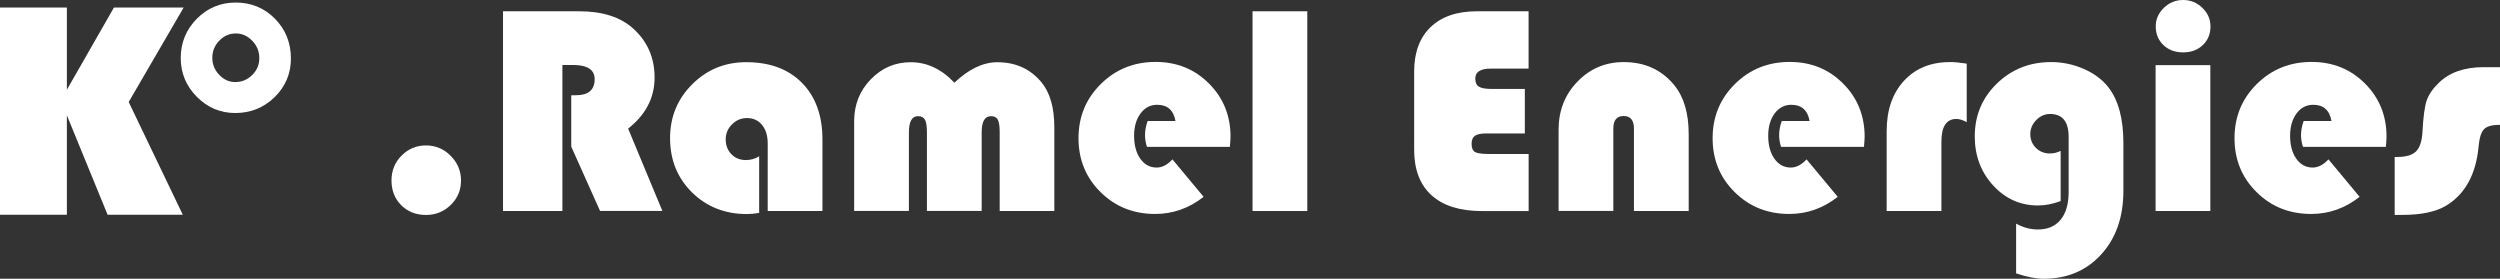
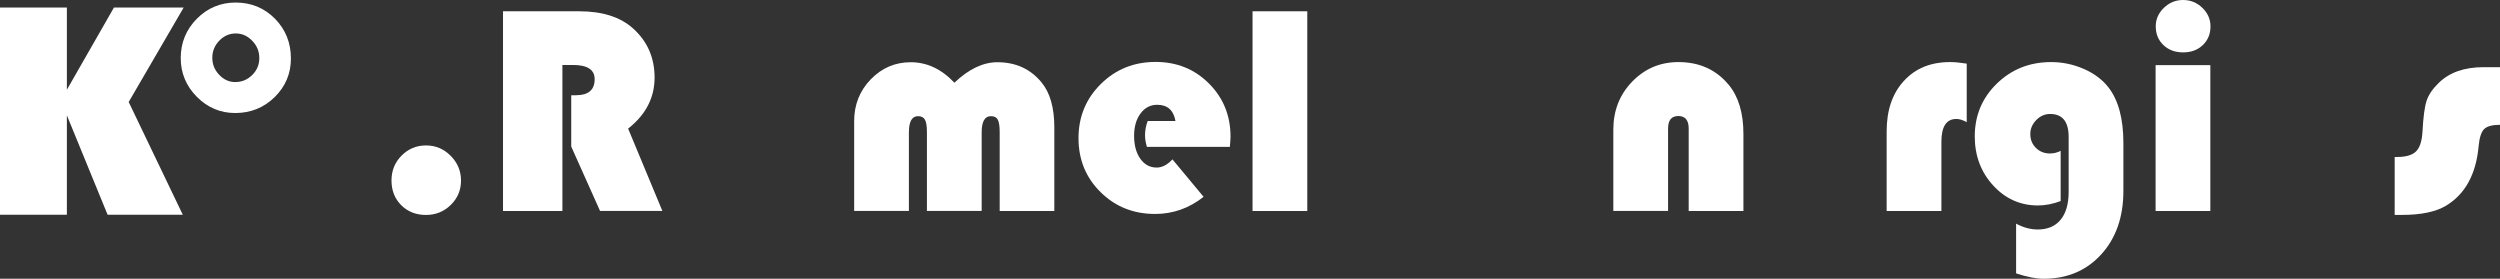
<svg xmlns="http://www.w3.org/2000/svg" version="1.1" id="Calque_1" x="0px" y="0px" viewBox="0 0 500.58 55.81" style="enable-background:new 0 0 500.58 55.81;" xml:space="preserve">
  <rect x="0" y="0" width="500.58" height="55.81" fill="#333333" stroke="none" />
  <style type="text/css">
	.st0{fill:#FFFFFF;stroke:#FFFFFF;stroke-width:1.5;stroke-miterlimit:10;}
	.st1{fill:#FFFFFF;}
</style>
  <g>
    <path class="st0" d="M12.64,2.26v39.99H0.75V2.26H12.64z M35.47,2.26L24.92,20.39l10.49,21.86H22.05L13,20.16l10.25-17.9H35.47z" />
    <path class="st0" d="M47.19,1.26c2.91,0,5.36,1.01,7.34,3.02c1.98,2.01,2.97,4.49,2.97,7.44c0,2.81-1.01,5.21-3.03,7.19   c-2.02,1.98-4.48,2.97-7.37,2.97c-2.77,0-5.16-1.01-7.16-3.03c-2-2.02-3-4.43-3-7.22c0-2.87,1-5.32,3-7.34   C41.94,2.27,44.35,1.26,47.19,1.26z M47.21,5.95c-1.48,0-2.76,0.56-3.84,1.67c-1.07,1.11-1.61,2.43-1.61,3.96   c0,1.5,0.53,2.81,1.6,3.93c1.06,1.11,2.31,1.67,3.74,1.67c1.52,0,2.83-0.54,3.93-1.63c1.09-1.08,1.64-2.39,1.64-3.91   c0-1.54-0.54-2.88-1.63-4C49.95,6.51,48.68,5.95,47.21,5.95z" />
    <path class="st1" d="M85.3,29.12c1.91,0,3.56,0.69,4.94,2.08c1.38,1.39,2.07,3.04,2.07,4.95c0,1.91-0.68,3.54-2.05,4.88   s-3.02,2.01-4.95,2.01c-2.01,0-3.67-0.65-4.97-1.95c-1.3-1.3-1.95-2.95-1.95-4.97c0-1.95,0.67-3.61,2.02-4.97   C81.76,29.8,83.39,29.12,85.3,29.12z" />
    <path class="st1" d="M112.61,13.01v29.24h-11.89V2.26h15.26c4.65,0,8.25,1.15,10.81,3.46c2.85,2.58,4.28,5.85,4.28,9.81   c0,4.04-1.77,7.45-5.3,10.22l6.86,16.49h-12.48l-5.77-12.89V19.07h0.94c2.5,0,3.75-1.07,3.75-3.22c0-1.89-1.45-2.84-4.34-2.84   H112.61z" />
-     <path class="st1" d="M152.01,31.29v11.34c-0.9,0.16-1.72,0.23-2.46,0.23c-4.39,0-8.06-1.45-10.99-4.34   c-2.93-2.89-4.39-6.51-4.39-10.87c0-4.24,1.48-7.83,4.44-10.78c2.96-2.95,6.56-4.42,10.8-4.42c4.73,0,8.45,1.38,11.18,4.15   c2.72,2.76,4.09,6.54,4.09,11.32v14.33h-10.96V28.71c0-1.54-0.38-2.77-1.13-3.69c-0.75-0.92-1.76-1.38-3.03-1.38   c-1.15,0-2.15,0.42-2.99,1.26c-0.84,0.84-1.26,1.84-1.26,2.99c0,1.21,0.38,2.21,1.14,2.99c0.76,0.78,1.73,1.17,2.9,1.17   C150.3,32.05,151.19,31.8,152.01,31.29z" />
    <path class="st1" d="M211.13,42.25h-10.96V26.48c0-1.21-0.13-2.05-0.38-2.52s-0.71-0.7-1.38-0.7c-1.23,0-1.85,1.08-1.85,3.25v15.73   h-10.96V26.48c0-1.21-0.13-2.05-0.4-2.52s-0.73-0.7-1.39-0.7c-1.21,0-1.82,1.08-1.82,3.25v15.73h-10.96V24.26   c0-3.28,1.1-6.07,3.31-8.36c2.21-2.29,4.88-3.44,8.03-3.44c3.24,0,6.15,1.37,8.73,4.1c2.87-2.73,5.74-4.1,8.61-4.1   c3.65,0,6.58,1.33,8.79,3.98c1.74,2.07,2.61,5.09,2.61,9.05V42.25z" />
    <path class="st1" d="M246.26,29.41h-16.61c-0.25-0.84-0.38-1.61-0.38-2.31c0-0.98,0.18-1.93,0.53-2.87h5.57   c-0.39-2.17-1.61-3.25-3.66-3.25c-1.37,0-2.48,0.58-3.34,1.74c-0.86,1.16-1.29,2.65-1.29,4.47c0,1.89,0.42,3.43,1.25,4.6   s1.92,1.76,3.27,1.76c1.09,0,2.15-0.55,3.16-1.64l6.24,7.5c-2.91,2.29-6.14,3.43-9.7,3.43c-4.34,0-7.98-1.45-10.93-4.37   c-2.95-2.91-4.42-6.51-4.42-10.81c0-4.28,1.49-7.89,4.47-10.84c2.98-2.95,6.64-4.42,10.97-4.42c4.24,0,7.8,1.44,10.68,4.32   c2.88,2.88,4.32,6.43,4.32,10.65C246.38,27.79,246.34,28.48,246.26,29.41z" />
    <path class="st1" d="M261.76,2.26v39.99H250.8V2.26H261.76z" />
-     <path class="st1" d="M305.32,17.81v8.91h-7.76c-1.05,0-1.8,0.16-2.24,0.47c-0.44,0.31-0.66,0.84-0.66,1.58   c0,0.84,0.22,1.39,0.67,1.66s1.37,0.4,2.75,0.4h8v11.43h-9.35c-4.39,0-7.75-1.05-10.08-3.15c-2.32-2.1-3.49-5.13-3.49-9.1V14.33   c0-3.83,1.1-6.8,3.3-8.91s5.29-3.16,9.27-3.16h10.34v11.48h-7.59c-2.05,0-3.08,0.66-3.08,1.99c0,0.78,0.24,1.32,0.73,1.63   c0.49,0.3,1.36,0.45,2.61,0.45H305.32z" />
-     <path class="st1" d="M338.13,42.25h-10.96V25.75c0-1.68-0.69-2.52-2.08-2.52c-1.37,0-2.05,0.84-2.05,2.52v16.49h-10.96V25.96   c0-3.81,1.26-7.02,3.78-9.62s5.61-3.91,9.26-3.91c4.18,0,7.53,1.51,10.05,4.54c1.97,2.36,2.96,5.65,2.96,9.87V42.25z" />
-     <path class="st1" d="M373.23,29.41h-16.61c-0.25-0.84-0.38-1.61-0.38-2.31c0-0.98,0.18-1.93,0.53-2.87h5.57   c-0.39-2.17-1.61-3.25-3.66-3.25c-1.37,0-2.48,0.58-3.34,1.74c-0.86,1.16-1.29,2.65-1.29,4.47c0,1.89,0.42,3.43,1.25,4.6   s1.92,1.76,3.27,1.76c1.09,0,2.15-0.55,3.16-1.64l6.24,7.5c-2.91,2.29-6.14,3.43-9.7,3.43c-4.34,0-7.98-1.45-10.93-4.37   c-2.95-2.91-4.42-6.51-4.42-10.81c0-4.28,1.49-7.89,4.47-10.84c2.98-2.95,6.64-4.42,10.97-4.42c4.24,0,7.8,1.44,10.68,4.32   c2.88,2.88,4.32,6.43,4.32,10.65C373.35,27.79,373.31,28.48,373.23,29.41z" />
+     <path class="st1" d="M338.13,42.25V25.75c0-1.68-0.69-2.52-2.08-2.52c-1.37,0-2.05,0.84-2.05,2.52v16.49h-10.96V25.96   c0-3.81,1.26-7.02,3.78-9.62s5.61-3.91,9.26-3.91c4.18,0,7.53,1.51,10.05,4.54c1.97,2.36,2.96,5.65,2.96,9.87V42.25z" />
    <path class="st1" d="M393.8,12.74v11.72c-0.76-0.43-1.46-0.64-2.08-0.64c-1.99,0-2.99,1.52-2.99,4.57v13.86h-10.96V26.28   c0-4.22,1.15-7.58,3.46-10.09c2.3-2.51,5.38-3.76,9.23-3.76C391.32,12.42,392.43,12.53,393.8,12.74z" />
    <path class="st1" d="M412.61,30.21v10.05c-1.58,0.59-3.1,0.88-4.54,0.88c-3.54,0-6.53-1.34-8.98-4.01   c-2.45-2.68-3.68-5.95-3.68-9.81c0-4.18,1.47-7.71,4.42-10.58s6.57-4.31,10.87-4.31c2.29,0,4.47,0.46,6.56,1.38   c2.09,0.92,3.73,2.15,4.92,3.69c1.99,2.56,2.99,6.27,2.99,11.13v9.61c0,5.21-1.48,9.45-4.44,12.7s-6.81,4.88-11.56,4.88   c-1.45,0-3.27-0.36-5.48-1.08v-9.96c1.43,0.78,2.87,1.17,4.34,1.17c1.97,0,3.5-0.65,4.57-1.95c1.07-1.3,1.61-3.16,1.61-5.58V27.42   c0-3.07-1.24-4.6-3.72-4.6c-1.05,0-1.98,0.41-2.77,1.22c-0.79,0.81-1.19,1.74-1.19,2.8c0,1.11,0.38,2.04,1.13,2.78   c0.75,0.74,1.68,1.11,2.8,1.11C411.21,30.73,411.92,30.56,412.61,30.21z" />
    <path class="st1" d="M442.58,13.04v29.21h-10.96V13.04H442.58z M437.13,0c1.48,0,2.77,0.52,3.85,1.57   c1.08,1.04,1.63,2.28,1.63,3.71c0,1.52-0.51,2.77-1.54,3.75c-1.03,0.98-2.34,1.46-3.94,1.46s-2.92-0.49-3.94-1.46   c-1.03-0.98-1.54-2.23-1.54-3.75c0-1.43,0.54-2.66,1.63-3.71C434.36,0.52,435.64,0,437.13,0z" />
-     <path class="st1" d="M477.73,29.41h-16.61c-0.25-0.84-0.38-1.61-0.38-2.31c0-0.98,0.18-1.93,0.53-2.87h5.57   c-0.39-2.17-1.61-3.25-3.66-3.25c-1.37,0-2.48,0.58-3.34,1.74c-0.86,1.16-1.29,2.65-1.29,4.47c0,1.89,0.42,3.43,1.25,4.6   s1.92,1.76,3.27,1.76c1.09,0,2.15-0.55,3.16-1.64l6.24,7.5c-2.91,2.29-6.14,3.43-9.7,3.43c-4.34,0-7.98-1.45-10.93-4.37   c-2.95-2.91-4.42-6.51-4.42-10.81c0-4.28,1.49-7.89,4.47-10.84c2.98-2.95,6.64-4.42,10.97-4.42c4.24,0,7.8,1.44,10.68,4.32   c2.88,2.88,4.32,6.43,4.32,10.65C477.85,27.79,477.81,28.48,477.73,29.41z" />
    <path class="st1" d="M500.58,13.45v11.54c-1.54,0-2.6,0.29-3.18,0.86c-0.58,0.58-0.94,1.71-1.1,3.41   c-0.51,5.64-2.7,9.63-6.56,11.95c-2.05,1.21-4.96,1.82-8.73,1.82h-1.52v-11.6h0.5c1.76,0,3.01-0.37,3.76-1.1s1.19-2.02,1.3-3.85   c0.16-2.99,0.43-5.09,0.83-6.3c0.4-1.21,1.22-2.41,2.45-3.6c2.15-2.09,5.13-3.13,8.94-3.13H500.58z" />
  </g>
</svg>